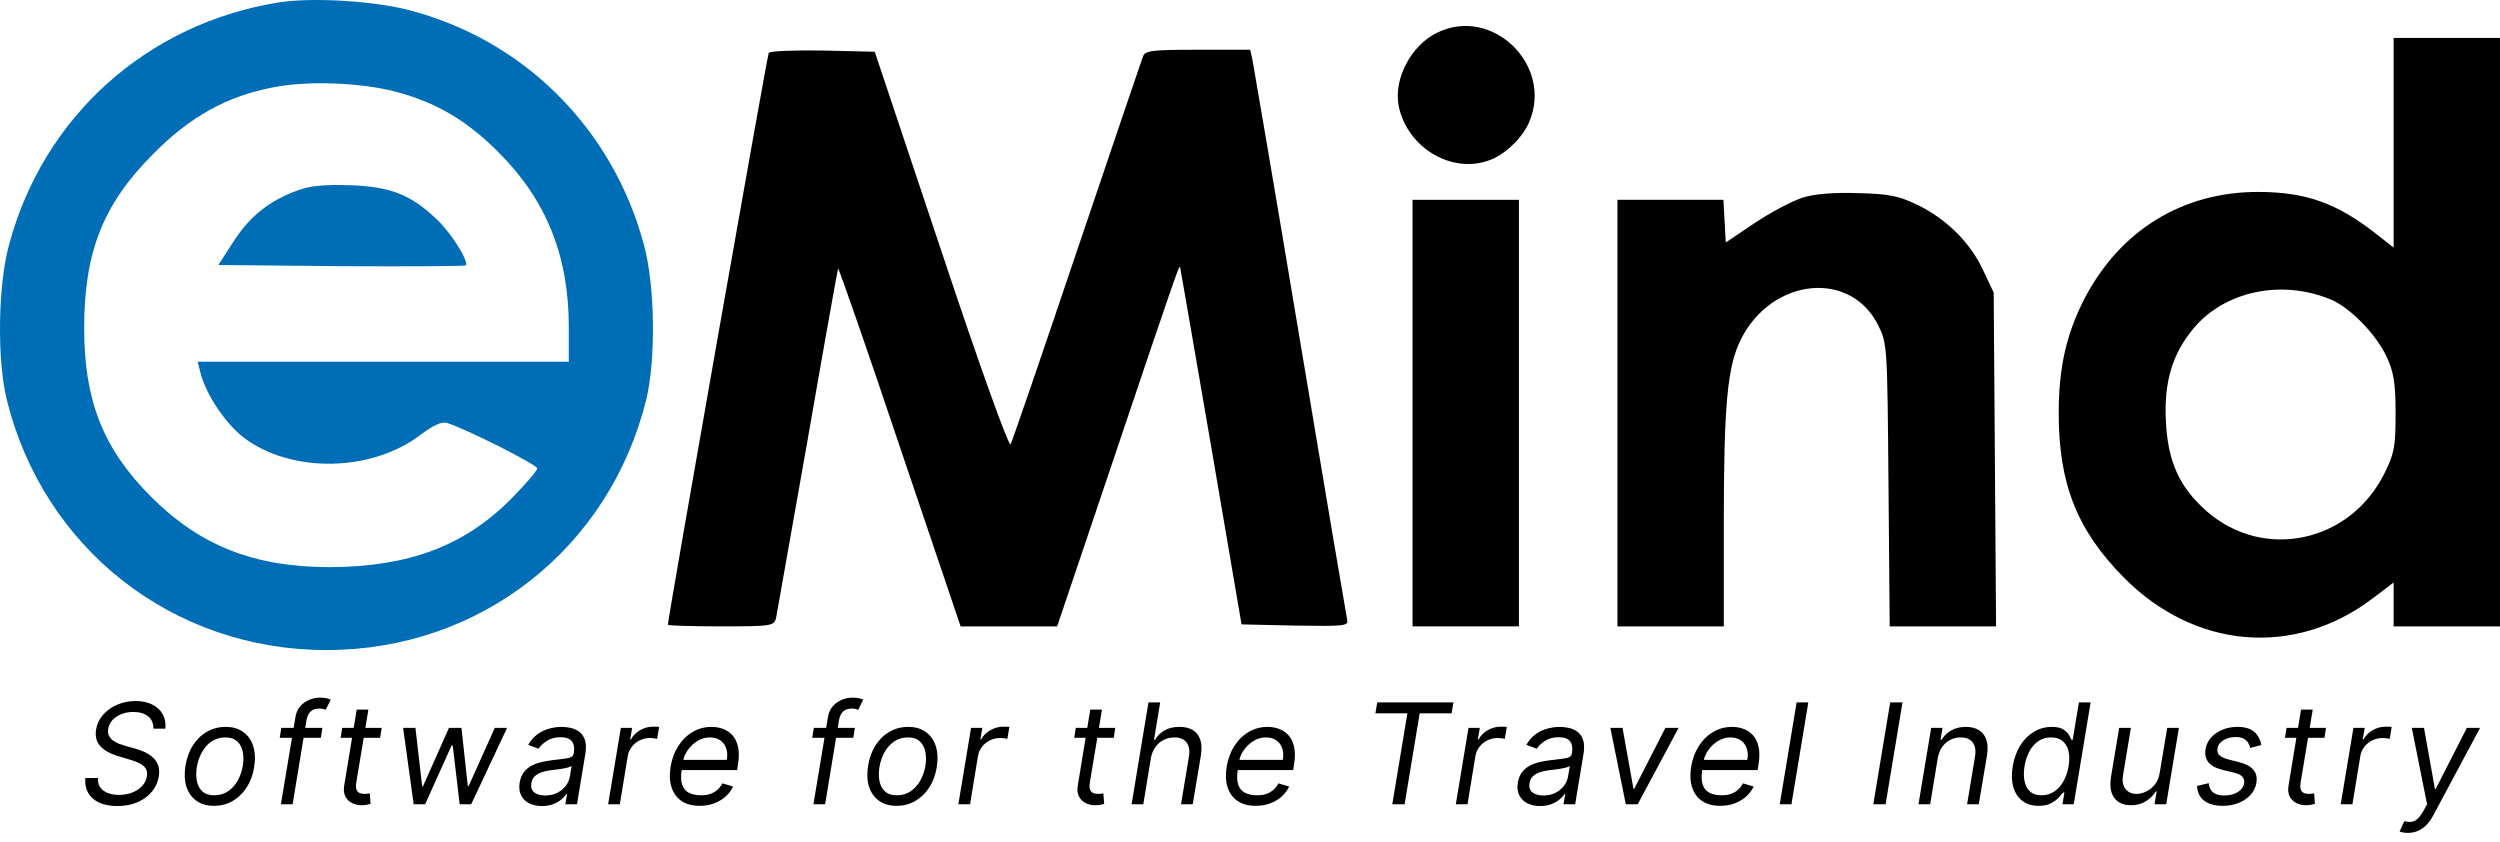
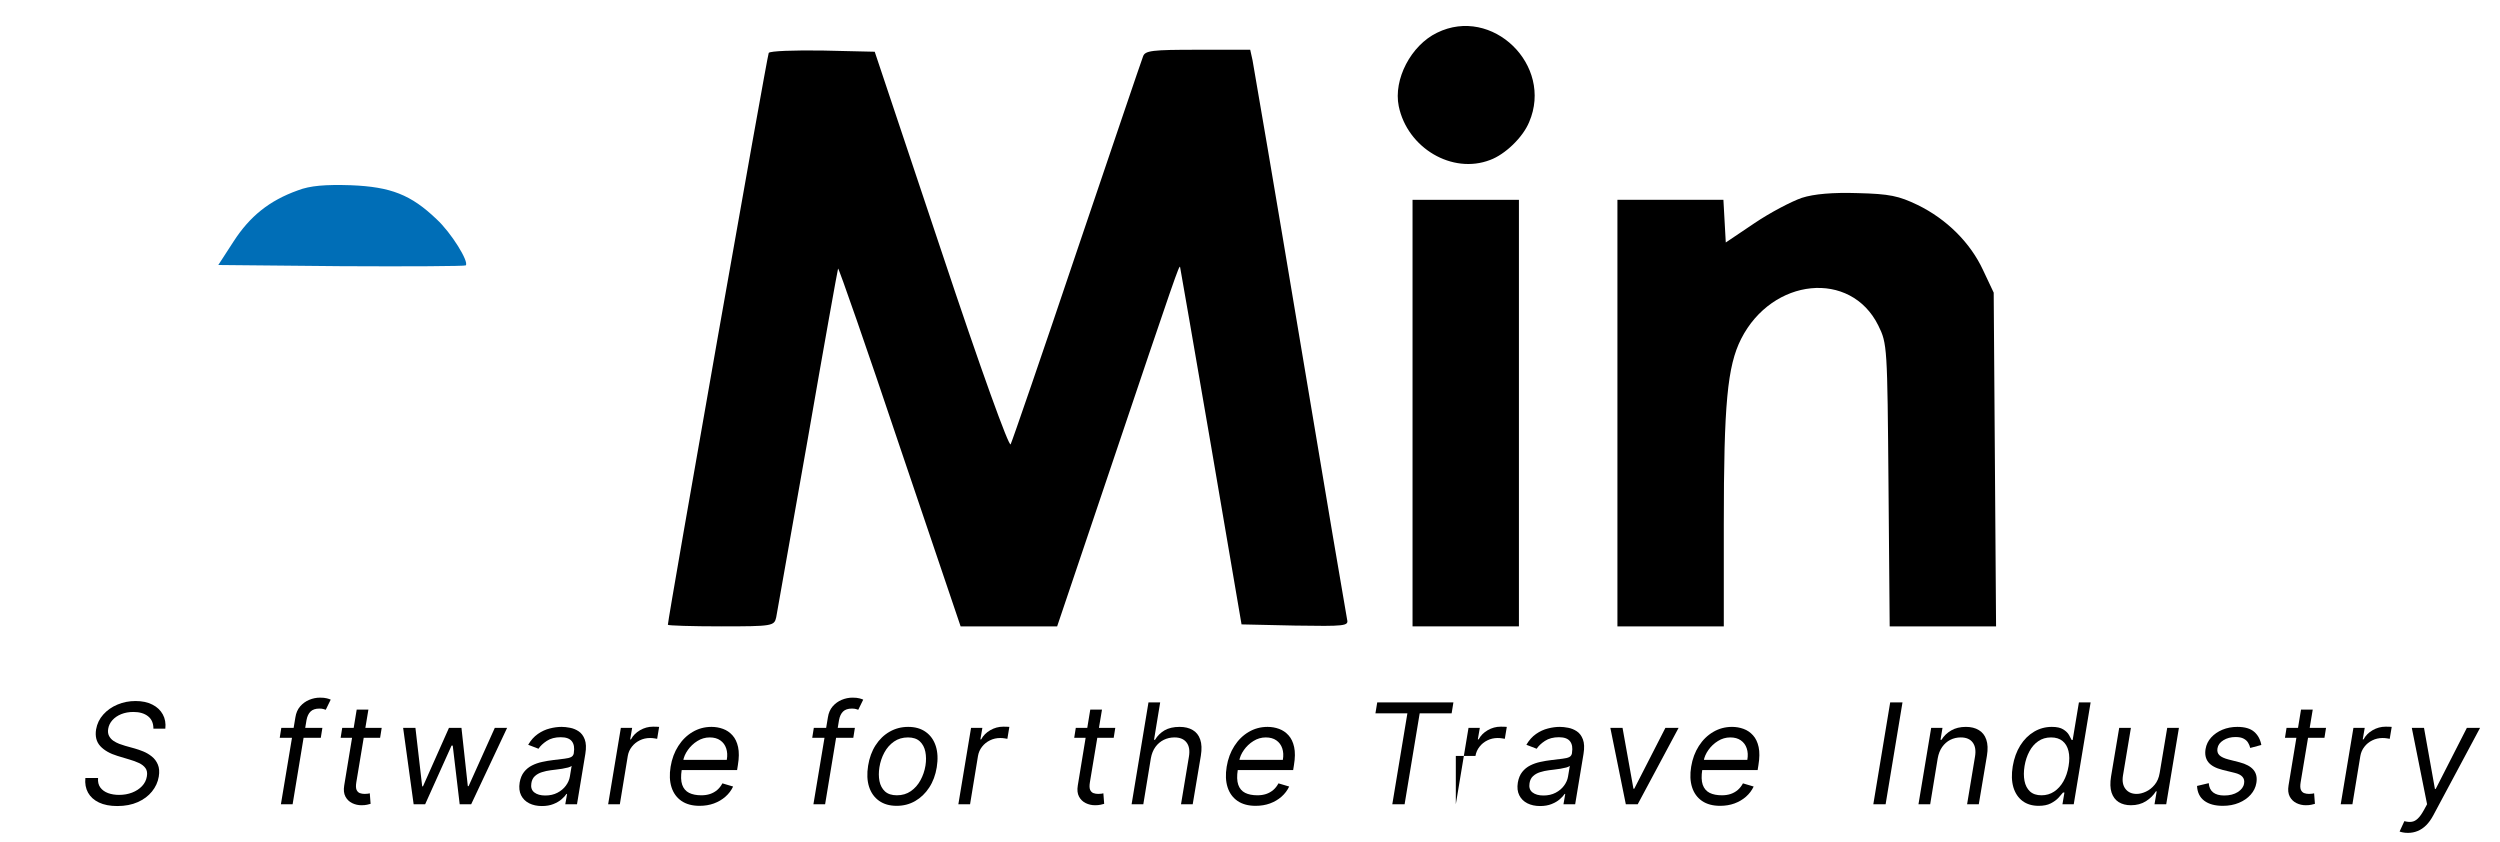
<svg xmlns="http://www.w3.org/2000/svg" width="190" height="64" viewBox="0 0 190 64" fill="none">
-   <path d="M21.219 0.18C11.188 1.771 3.283 8.854 0.677 18.639C-0.161 21.761 -0.221 27.284 0.498 30.315C3.283 41.691 13.134 49.405 24.813 49.405C36.491 49.405 46.343 41.691 49.128 30.315C49.846 27.284 49.786 21.761 48.948 18.639C46.582 9.755 39.785 3.001 31.011 0.75C28.316 0.06 23.705 -0.21 21.219 0.18ZM29.933 6.933C33.077 7.744 35.413 9.094 37.868 11.556C41.522 15.187 43.229 19.45 43.229 24.852V27.494H29.125H15.021L15.23 28.304C15.62 29.925 17.117 32.176 18.524 33.257C22.118 35.988 28.256 35.898 31.999 33.017C32.958 32.296 33.586 32.026 33.976 32.146C35.503 32.626 40.833 35.328 40.833 35.598C40.833 35.778 39.905 36.828 38.797 37.969C35.233 41.511 31.071 43.072 25.082 43.102C19.303 43.102 15.2 41.481 11.457 37.729C7.834 34.097 6.397 30.435 6.397 24.942C6.397 19.149 7.834 15.518 11.637 11.706C14.452 8.854 17.267 7.293 20.8 6.633C23.375 6.123 27.298 6.273 29.933 6.933Z" fill="#006EB7" />
  <path d="M22.64 14.467C20.454 15.248 18.986 16.448 17.759 18.339L16.591 20.14L25.934 20.23C31.084 20.26 35.336 20.23 35.396 20.17C35.666 19.9 34.288 17.679 33.18 16.659C31.234 14.797 29.707 14.197 26.652 14.077C24.736 14.017 23.568 14.107 22.64 14.467Z" fill="#006EB7" />
  <path d="M109.21 2.491C107.233 3.451 105.886 6.033 106.305 8.074C106.964 11.255 110.377 13.267 113.252 12.156C114.39 11.736 115.738 10.445 116.217 9.274C118.073 4.952 113.402 0.42 109.21 2.491Z" fill="black" />
-   <path d="M181.915 10.865V18.819L180.657 17.829C177.663 15.458 175.267 14.587 171.614 14.587C165.895 14.587 161.163 17.469 158.439 22.661C157.061 25.333 156.462 27.884 156.462 31.396C156.462 36.798 157.87 40.31 161.403 43.882C166.793 49.345 174.399 49.975 180.328 45.473L181.915 44.272V45.953V47.604H185.958H190V25.243V2.881H185.958H181.915V10.865ZM177.184 22.781C178.651 23.412 180.627 25.453 181.406 27.164C181.915 28.244 182.065 29.145 182.065 31.396C182.065 33.917 181.975 34.457 181.226 35.958C178.621 41.241 172.033 42.651 167.691 38.84C165.625 37.009 164.757 35.088 164.607 31.996C164.457 29.055 165.086 26.924 166.673 25.003C169.039 22.121 173.411 21.191 177.184 22.781Z" fill="black" />
  <path d="M58.423 4.022C58.304 4.232 50.758 47.004 50.758 47.484C50.758 47.544 52.584 47.604 54.8 47.604C58.723 47.604 58.843 47.574 58.992 46.913C59.052 46.553 60.13 40.46 61.388 33.377C62.616 26.293 63.664 20.47 63.694 20.41C63.754 20.38 65.88 26.473 68.395 33.977L73.007 47.604H76.66H80.343L84.475 35.358C89.356 20.86 89.626 20.11 89.686 20.29C89.716 20.38 90.764 26.503 92.051 33.947L94.357 47.454L98.43 47.544C102.202 47.604 102.502 47.574 102.382 47.094C102.322 46.794 100.705 37.309 98.819 25.993C96.932 14.677 95.285 5.072 95.195 4.592L95.016 3.781H91.033C87.56 3.781 87.021 3.841 86.871 4.292C86.751 4.592 84.505 11.225 81.84 19.089C79.205 26.923 76.929 33.527 76.809 33.767C76.69 34.007 74.594 28.244 71.539 19.059L66.479 3.932L62.526 3.841C60.37 3.811 58.513 3.871 58.423 4.022Z" fill="black" />
  <path d="M136.938 15.037C136.16 15.307 134.543 16.148 133.345 16.958L131.159 18.429L131.069 16.808L130.979 15.187H126.967H122.924V31.396V47.604H126.967H131.009V39.86C131.009 30.705 131.279 27.824 132.327 25.753C134.693 21.1 140.652 20.5 142.748 24.732C143.436 26.113 143.436 26.353 143.526 36.858L143.616 47.604H147.659H151.701L151.611 34.907L151.521 22.241L150.713 20.53C149.755 18.459 147.958 16.658 145.742 15.578C144.305 14.887 143.616 14.737 141.191 14.677C139.304 14.617 137.867 14.737 136.938 15.037Z" fill="black" />
  <path d="M107.353 31.396V47.604H111.396H115.438V31.396V15.187H111.396H107.353V31.396Z" fill="black" />
  <path d="M11.66 55.379C11.66 54.963 11.523 54.648 11.249 54.434C10.975 54.218 10.604 54.109 10.137 54.109C9.795 54.109 9.487 54.165 9.213 54.275C8.939 54.386 8.716 54.539 8.542 54.733C8.369 54.927 8.262 55.147 8.222 55.394C8.189 55.6 8.21 55.778 8.286 55.927C8.361 56.073 8.468 56.195 8.606 56.293C8.747 56.389 8.898 56.468 9.059 56.531C9.219 56.592 9.368 56.641 9.503 56.679L10.257 56.89C10.446 56.943 10.656 57.016 10.887 57.109C11.118 57.203 11.334 57.33 11.535 57.491C11.736 57.65 11.89 57.854 11.995 58.103C12.103 58.353 12.127 58.659 12.067 59.022C11.997 59.44 11.824 59.818 11.55 60.155C11.279 60.493 10.92 60.761 10.472 60.96C10.027 61.159 9.508 61.259 8.915 61.259C8.362 61.259 7.897 61.169 7.52 60.99C7.146 60.811 6.87 60.562 6.691 60.242C6.515 59.922 6.447 59.551 6.488 59.127H7.453C7.427 59.42 7.485 59.661 7.626 59.853C7.767 60.042 7.963 60.183 8.214 60.276C8.465 60.367 8.744 60.412 9.051 60.412C9.408 60.412 9.737 60.354 10.039 60.238C10.343 60.12 10.594 59.956 10.793 59.747C10.994 59.535 11.117 59.289 11.162 59.006C11.207 58.749 11.172 58.54 11.057 58.379C10.941 58.218 10.774 58.087 10.555 57.986C10.337 57.885 10.097 57.797 9.835 57.722L8.93 57.45C8.357 57.276 7.921 57.028 7.622 56.705C7.326 56.383 7.219 55.961 7.302 55.439C7.377 55.006 7.559 54.628 7.848 54.306C8.137 53.981 8.496 53.729 8.923 53.55C9.35 53.368 9.81 53.278 10.303 53.278C10.8 53.278 11.226 53.368 11.581 53.55C11.935 53.729 12.199 53.977 12.372 54.294C12.546 54.609 12.61 54.971 12.565 55.379H11.66Z" fill="black" />
-   <path d="M16.27 61.243C15.737 61.243 15.291 61.116 14.931 60.862C14.572 60.607 14.318 60.251 14.17 59.792C14.024 59.334 14 58.8 14.098 58.19C14.194 57.596 14.384 57.078 14.668 56.637C14.954 56.194 15.31 55.851 15.735 55.609C16.162 55.365 16.632 55.243 17.144 55.243C17.677 55.243 18.122 55.371 18.479 55.628C18.838 55.883 19.092 56.24 19.241 56.701C19.389 57.16 19.414 57.697 19.316 58.311C19.22 58.901 19.028 59.416 18.739 59.857C18.453 60.295 18.097 60.636 17.672 60.881C17.25 61.123 16.782 61.243 16.27 61.243ZM16.285 60.442C16.692 60.442 17.045 60.338 17.344 60.129C17.646 59.92 17.89 59.644 18.076 59.301C18.264 58.959 18.391 58.588 18.456 58.19C18.517 57.812 18.514 57.461 18.449 57.136C18.383 56.809 18.244 56.545 18.03 56.346C17.817 56.145 17.516 56.044 17.129 56.044C16.722 56.044 16.367 56.15 16.062 56.361C15.761 56.573 15.517 56.851 15.331 57.196C15.145 57.541 15.021 57.913 14.958 58.311C14.898 58.689 14.899 59.04 14.962 59.365C15.027 59.688 15.166 59.949 15.38 60.148C15.596 60.344 15.898 60.442 16.285 60.442Z" fill="black" />
  <path d="M24.501 55.318L24.38 56.074H21.259L21.379 55.318H24.501ZM21.349 61.123L22.45 54.517C22.5 54.185 22.621 53.908 22.812 53.686C23.005 53.464 23.235 53.298 23.502 53.187C23.771 53.076 24.043 53.021 24.32 53.021C24.538 53.021 24.713 53.038 24.844 53.074C24.977 53.109 25.074 53.142 25.134 53.172L24.757 53.943C24.712 53.928 24.652 53.909 24.576 53.886C24.503 53.864 24.403 53.852 24.275 53.852C23.981 53.852 23.757 53.926 23.604 54.075C23.45 54.224 23.347 54.442 23.294 54.729L22.239 61.123H21.349Z" fill="black" />
  <path d="M29.009 55.318L28.888 56.074H25.888L26.008 55.318H29.009ZM27.109 53.928H27.999L27.079 59.46C27.039 59.712 27.045 59.901 27.098 60.027C27.153 60.15 27.236 60.233 27.346 60.276C27.46 60.316 27.581 60.337 27.712 60.337C27.81 60.337 27.891 60.331 27.953 60.321C28.016 60.309 28.067 60.299 28.104 60.291L28.165 61.092C28.097 61.115 28.005 61.138 27.889 61.16C27.776 61.185 27.637 61.198 27.471 61.198C27.22 61.198 26.983 61.144 26.762 61.036C26.541 60.927 26.371 60.762 26.253 60.541C26.135 60.319 26.104 60.039 26.159 59.702L27.109 53.928Z" fill="black" />
  <path d="M31.437 61.123L30.638 55.318H31.573L32.086 59.762H32.146L34.121 55.318H35.071L35.554 59.747H35.614L37.605 55.318H38.54L35.81 61.123H34.936L34.408 56.664H34.318L32.312 61.123H31.437Z" fill="black" />
  <path d="M41.183 61.259C40.816 61.259 40.494 61.189 40.218 61.051C39.941 60.91 39.736 60.707 39.603 60.442C39.47 60.175 39.434 59.853 39.494 59.475C39.552 59.142 39.664 58.873 39.829 58.666C39.995 58.457 40.196 58.294 40.433 58.175C40.671 58.054 40.928 57.965 41.202 57.907C41.478 57.846 41.753 57.8 42.027 57.767C42.384 57.722 42.674 57.686 42.898 57.661C43.122 57.636 43.29 57.594 43.403 57.536C43.516 57.479 43.586 57.379 43.611 57.238V57.208C43.671 56.837 43.622 56.549 43.464 56.342C43.305 56.133 43.023 56.029 42.615 56.029C42.193 56.029 41.84 56.122 41.556 56.308C41.272 56.495 41.062 56.694 40.926 56.905L40.142 56.603C40.348 56.251 40.595 55.976 40.881 55.779C41.168 55.58 41.468 55.442 41.782 55.364C42.096 55.283 42.399 55.243 42.691 55.243C42.877 55.243 43.087 55.266 43.32 55.311C43.554 55.354 43.773 55.443 43.976 55.579C44.182 55.715 44.337 55.92 44.44 56.195C44.545 56.47 44.561 56.837 44.485 57.298L43.852 61.123H42.962L43.098 60.337H43.053C42.972 60.462 42.849 60.597 42.683 60.741C42.52 60.885 42.312 61.007 42.061 61.107C41.812 61.208 41.52 61.259 41.183 61.259ZM41.439 60.458C41.791 60.458 42.099 60.388 42.363 60.25C42.629 60.111 42.843 59.932 43.004 59.713C43.167 59.494 43.269 59.263 43.309 59.022L43.445 58.205C43.4 58.251 43.31 58.292 43.177 58.33C43.044 58.365 42.893 58.397 42.725 58.425C42.559 58.45 42.397 58.472 42.238 58.492C42.083 58.51 41.957 58.525 41.861 58.538C41.625 58.568 41.4 58.617 41.187 58.685C40.975 58.751 40.797 58.85 40.651 58.984C40.508 59.115 40.419 59.294 40.384 59.52C40.331 59.83 40.405 60.065 40.606 60.223C40.807 60.379 41.085 60.458 41.439 60.458Z" fill="black" />
  <path d="M46.219 61.123L47.184 55.318H48.043L47.893 56.195H47.953C48.104 55.908 48.334 55.675 48.643 55.496C48.952 55.317 49.28 55.228 49.627 55.228C49.695 55.228 49.776 55.229 49.872 55.231C49.967 55.231 50.041 55.235 50.094 55.243L49.944 56.15C49.913 56.142 49.845 56.131 49.74 56.116C49.634 56.098 49.521 56.089 49.401 56.089C49.119 56.089 48.859 56.148 48.62 56.267C48.382 56.383 48.182 56.544 48.021 56.751C47.86 56.955 47.757 57.188 47.712 57.45L47.108 61.123H46.219Z" fill="black" />
  <path d="M53.169 61.243C52.614 61.243 52.155 61.12 51.793 60.873C51.431 60.624 51.178 60.276 51.035 59.83C50.892 59.382 50.869 58.86 50.967 58.266C51.065 57.671 51.26 57.147 51.552 56.694C51.843 56.238 52.206 55.883 52.641 55.628C53.076 55.371 53.553 55.243 54.074 55.243C54.375 55.243 54.666 55.293 54.945 55.394C55.224 55.495 55.465 55.658 55.668 55.885C55.872 56.109 56.014 56.407 56.094 56.777C56.175 57.147 56.17 57.603 56.079 58.145L56.019 58.523H51.556L51.676 57.752H55.235C55.293 57.424 55.278 57.132 55.19 56.875C55.104 56.618 54.955 56.416 54.741 56.267C54.53 56.118 54.262 56.044 53.938 56.044C53.604 56.044 53.292 56.135 53.003 56.316C52.714 56.495 52.473 56.721 52.279 56.996C52.086 57.268 51.965 57.545 51.917 57.828L51.812 58.492C51.736 58.974 51.748 59.357 51.846 59.641C51.946 59.926 52.121 60.131 52.37 60.257C52.619 60.381 52.93 60.442 53.305 60.442C53.544 60.442 53.763 60.41 53.964 60.344C54.166 60.276 54.345 60.175 54.504 60.042C54.662 59.906 54.795 59.737 54.903 59.535L55.717 59.777C55.579 60.069 55.384 60.327 55.133 60.548C54.884 60.767 54.593 60.939 54.258 61.062C53.927 61.183 53.564 61.243 53.169 61.243Z" fill="black" />
  <path d="M64.971 55.318L64.851 56.074H61.729L61.85 55.318H64.971ZM61.82 61.123L62.921 54.517C62.971 54.185 63.092 53.908 63.282 53.686C63.476 53.464 63.706 53.298 63.972 53.187C64.241 53.076 64.514 53.021 64.79 53.021C65.009 53.021 65.184 53.038 65.314 53.074C65.448 53.109 65.544 53.142 65.605 53.172L65.228 53.943C65.183 53.928 65.122 53.909 65.047 53.886C64.974 53.864 64.873 53.852 64.745 53.852C64.451 53.852 64.228 53.926 64.074 54.075C63.921 54.224 63.818 54.442 63.765 54.729L62.709 61.123H61.82Z" fill="black" />
  <path d="M68.148 61.243C67.615 61.243 67.169 61.116 66.81 60.862C66.45 60.607 66.197 60.251 66.048 59.792C65.902 59.334 65.879 58.8 65.977 58.19C66.072 57.596 66.262 57.078 66.546 56.637C66.832 56.194 67.188 55.851 67.613 55.609C68.04 55.365 68.51 55.243 69.023 55.243C69.555 55.243 70 55.371 70.357 55.628C70.716 55.883 70.97 56.24 71.119 56.701C71.267 57.16 71.292 57.697 71.194 58.311C71.099 58.901 70.906 59.416 70.617 59.857C70.331 60.295 69.975 60.636 69.55 60.881C69.128 61.123 68.661 61.243 68.148 61.243ZM68.163 60.442C68.57 60.442 68.923 60.338 69.222 60.129C69.524 59.92 69.768 59.644 69.954 59.301C70.142 58.959 70.269 58.588 70.335 58.19C70.395 57.812 70.392 57.461 70.327 57.136C70.262 56.809 70.122 56.545 69.909 56.346C69.695 56.145 69.395 56.044 69.007 56.044C68.6 56.044 68.245 56.15 67.941 56.361C67.639 56.573 67.395 56.851 67.209 57.196C67.023 57.541 66.899 57.913 66.836 58.311C66.776 58.689 66.777 59.04 66.84 59.365C66.905 59.688 67.045 59.949 67.258 60.148C67.474 60.344 67.776 60.442 68.163 60.442Z" fill="black" />
  <path d="M72.835 61.123L73.8 55.318H74.66L74.509 56.195H74.569C74.72 55.908 74.95 55.675 75.259 55.496C75.569 55.317 75.896 55.228 76.243 55.228C76.311 55.228 76.393 55.229 76.488 55.231C76.584 55.231 76.658 55.235 76.711 55.243L76.56 56.15C76.53 56.142 76.462 56.131 76.356 56.116C76.251 56.098 76.138 56.089 76.017 56.089C75.736 56.089 75.475 56.148 75.237 56.267C74.998 56.383 74.798 56.544 74.637 56.751C74.476 56.955 74.373 57.188 74.328 57.45L73.725 61.123H72.835Z" fill="black" />
  <path d="M84.761 55.318L84.641 56.074H81.64L81.76 55.318H84.761ZM82.861 53.928H83.751L82.831 59.46C82.791 59.712 82.797 59.901 82.85 60.027C82.905 60.15 82.988 60.233 83.099 60.276C83.212 60.316 83.334 60.337 83.464 60.337C83.562 60.337 83.643 60.331 83.706 60.321C83.769 60.309 83.819 60.299 83.856 60.291L83.917 61.092C83.849 61.115 83.757 61.138 83.641 61.16C83.528 61.185 83.389 61.198 83.223 61.198C82.972 61.198 82.736 61.144 82.514 61.036C82.293 60.927 82.124 60.762 82.005 60.541C81.887 60.319 81.856 60.039 81.911 59.702L82.861 53.928Z" fill="black" />
  <path d="M87.465 57.631L86.892 61.123H86.002L87.284 53.384H88.173L87.706 56.225H87.781C87.962 55.923 88.204 55.684 88.505 55.507C88.809 55.331 89.191 55.243 89.651 55.243C90.043 55.243 90.374 55.322 90.643 55.481C90.914 55.637 91.105 55.878 91.216 56.203C91.329 56.525 91.345 56.936 91.265 57.434L90.646 61.123H89.757L90.36 57.495C90.435 57.034 90.374 56.678 90.175 56.425C89.979 56.171 89.674 56.044 89.259 56.044C88.968 56.044 88.696 56.106 88.445 56.229C88.196 56.352 87.985 56.533 87.811 56.769C87.641 57.006 87.525 57.293 87.465 57.631Z" fill="black" />
  <path d="M95.43 61.243C94.874 61.243 94.416 61.12 94.054 60.873C93.692 60.624 93.439 60.276 93.296 59.83C93.153 59.382 93.13 58.86 93.228 58.266C93.326 57.671 93.521 57.147 93.813 56.694C94.104 56.238 94.467 55.883 94.902 55.628C95.337 55.371 95.814 55.243 96.335 55.243C96.636 55.243 96.927 55.293 97.205 55.394C97.484 55.495 97.726 55.658 97.929 55.885C98.133 56.109 98.275 56.407 98.355 56.777C98.436 57.147 98.431 57.603 98.34 58.145L98.28 58.523H93.816L93.937 57.752H97.496C97.553 57.424 97.538 57.132 97.451 56.875C97.365 56.618 97.216 56.416 97.002 56.267C96.791 56.118 96.523 56.044 96.199 56.044C95.865 56.044 95.553 56.135 95.264 56.316C94.975 56.495 94.734 56.721 94.54 56.996C94.347 57.268 94.226 57.545 94.178 57.828L94.073 58.492C93.997 58.974 94.009 59.357 94.107 59.641C94.207 59.926 94.382 60.131 94.631 60.257C94.879 60.381 95.191 60.442 95.566 60.442C95.804 60.442 96.024 60.41 96.225 60.344C96.426 60.276 96.606 60.175 96.764 60.042C96.923 59.906 97.056 59.737 97.164 59.535L97.978 59.777C97.84 60.069 97.645 60.327 97.394 60.548C97.145 60.767 96.854 60.939 96.519 61.062C96.188 61.183 95.824 61.243 95.43 61.243Z" fill="black" />
  <path d="M104.533 54.215L104.669 53.384H110.459L110.324 54.215H107.896L106.75 61.123H105.815L106.961 54.215H104.533Z" fill="black" />
-   <path d="M110.642 61.123L111.607 55.318H112.466L112.315 56.195H112.376C112.527 55.908 112.756 55.675 113.066 55.496C113.375 55.317 113.703 55.228 114.05 55.228C114.117 55.228 114.199 55.229 114.295 55.231C114.39 55.231 114.464 55.235 114.517 55.243L114.366 56.15C114.336 56.142 114.268 56.131 114.163 56.116C114.057 56.098 113.944 56.089 113.823 56.089C113.542 56.089 113.282 56.148 113.043 56.267C112.804 56.383 112.604 56.544 112.444 56.751C112.283 56.955 112.18 57.188 112.134 57.45L111.531 61.123H110.642Z" fill="black" />
+   <path d="M110.642 61.123L111.607 55.318H112.466L112.315 56.195H112.376C112.527 55.908 112.756 55.675 113.066 55.496C113.375 55.317 113.703 55.228 114.05 55.228C114.117 55.228 114.199 55.229 114.295 55.231C114.39 55.231 114.464 55.235 114.517 55.243L114.366 56.15C114.336 56.142 114.268 56.131 114.163 56.116C114.057 56.098 113.944 56.089 113.823 56.089C113.542 56.089 113.282 56.148 113.043 56.267C112.804 56.383 112.604 56.544 112.444 56.751C112.283 56.955 112.18 57.188 112.134 57.45H110.642Z" fill="black" />
  <path d="M117.044 61.259C116.677 61.259 116.356 61.189 116.079 61.051C115.803 60.91 115.598 60.707 115.465 60.442C115.331 60.175 115.295 59.853 115.355 59.475C115.413 59.142 115.525 58.873 115.691 58.666C115.857 58.457 116.058 58.294 116.294 58.175C116.533 58.054 116.789 57.965 117.063 57.907C117.34 57.846 117.615 57.8 117.889 57.767C118.246 57.722 118.536 57.686 118.759 57.661C118.983 57.636 119.152 57.594 119.265 57.536C119.378 57.479 119.447 57.379 119.472 57.238V57.208C119.532 56.837 119.483 56.549 119.325 56.342C119.167 56.133 118.884 56.029 118.477 56.029C118.055 56.029 117.701 56.122 117.417 56.308C117.133 56.495 116.924 56.694 116.788 56.905L116.004 56.603C116.21 56.251 116.456 55.976 116.743 55.779C117.029 55.58 117.329 55.442 117.644 55.364C117.958 55.283 118.261 55.243 118.552 55.243C118.738 55.243 118.948 55.266 119.182 55.311C119.415 55.354 119.634 55.443 119.838 55.579C120.044 55.715 120.198 55.92 120.301 56.195C120.407 56.47 120.422 56.837 120.347 57.298L119.713 61.123H118.824L118.959 60.337H118.914C118.834 60.462 118.71 60.597 118.545 60.741C118.381 60.885 118.174 61.007 117.923 61.107C117.674 61.208 117.381 61.259 117.044 61.259ZM117.301 60.458C117.652 60.458 117.96 60.388 118.224 60.25C118.491 60.111 118.704 59.932 118.865 59.713C119.028 59.494 119.13 59.263 119.17 59.022L119.306 58.205C119.261 58.251 119.172 58.292 119.038 58.33C118.905 58.365 118.754 58.397 118.586 58.425C118.42 58.45 118.258 58.472 118.1 58.492C117.944 58.51 117.818 58.525 117.723 58.538C117.487 58.568 117.262 58.617 117.048 58.685C116.837 58.751 116.658 58.85 116.513 58.984C116.369 59.115 116.28 59.294 116.245 59.52C116.192 59.83 116.266 60.065 116.467 60.223C116.668 60.379 116.946 60.458 117.301 60.458Z" fill="black" />
  <path d="M127.573 55.318L124.467 61.123H123.562L122.386 55.318H123.313L124.142 59.944H124.203L126.57 55.318H127.573Z" fill="black" />
  <path d="M130.731 61.243C130.175 61.243 129.717 61.12 129.355 60.873C128.993 60.624 128.74 60.276 128.597 59.83C128.454 59.382 128.431 58.86 128.529 58.266C128.627 57.671 128.822 57.147 129.113 56.694C129.405 56.238 129.768 55.883 130.203 55.628C130.638 55.371 131.115 55.243 131.635 55.243C131.937 55.243 132.227 55.293 132.506 55.394C132.785 55.495 133.026 55.658 133.23 55.885C133.434 56.109 133.576 56.407 133.656 56.777C133.736 57.147 133.731 57.603 133.641 58.145L133.581 58.523H129.117L129.238 57.752H132.796C132.854 57.424 132.839 57.132 132.751 56.875C132.666 56.618 132.516 56.416 132.303 56.267C132.092 56.118 131.824 56.044 131.5 56.044C131.165 56.044 130.854 56.135 130.565 56.316C130.276 56.495 130.034 56.721 129.841 56.996C129.647 57.268 129.527 57.545 129.479 57.828L129.373 58.492C129.298 58.974 129.309 59.357 129.407 59.641C129.508 59.926 129.683 60.131 129.931 60.257C130.18 60.381 130.492 60.442 130.866 60.442C131.105 60.442 131.325 60.41 131.526 60.344C131.727 60.276 131.907 60.175 132.065 60.042C132.223 59.906 132.357 59.737 132.465 59.535L133.279 59.777C133.141 60.069 132.946 60.327 132.695 60.548C132.446 60.767 132.154 60.939 131.82 61.062C131.488 61.183 131.125 61.243 130.731 61.243Z" fill="black" />
-   <path d="M137.432 53.384L136.15 61.123H135.261L136.542 53.384H137.432Z" fill="black" />
  <path d="M144.589 53.384L143.307 61.123H142.372L143.654 53.384H144.589Z" fill="black" />
  <path d="M147.267 57.631L146.694 61.123H145.804L146.769 55.318H147.629L147.478 56.225H147.554C147.734 55.931 147.979 55.694 148.289 55.515C148.598 55.334 148.971 55.243 149.408 55.243C149.795 55.243 150.122 55.323 150.388 55.485C150.657 55.643 150.847 55.885 150.958 56.21C151.071 56.533 151.087 56.941 151.007 57.434L150.388 61.123H149.499L150.102 57.495C150.177 57.041 150.118 56.686 149.925 56.429C149.734 56.172 149.431 56.044 149.016 56.044C148.73 56.044 148.465 56.106 148.221 56.229C147.979 56.352 147.775 56.533 147.606 56.769C147.44 57.006 147.327 57.293 147.267 57.631Z" fill="black" />
  <path d="M154.936 61.243C154.451 61.243 154.044 61.121 153.715 60.877C153.386 60.63 153.153 60.282 153.017 59.834C152.884 59.383 152.868 58.85 152.968 58.236C153.071 57.626 153.264 57.097 153.545 56.648C153.829 56.2 154.177 55.854 154.589 55.609C155.002 55.365 155.451 55.243 155.939 55.243C156.316 55.243 156.604 55.306 156.802 55.432C157.003 55.555 157.149 55.696 157.24 55.855C157.33 56.011 157.399 56.14 157.447 56.24H157.522L157.997 53.384H158.887L157.605 61.123H156.746L156.897 60.231H156.791C156.708 60.337 156.592 60.47 156.444 60.631C156.296 60.79 156.1 60.932 155.856 61.058C155.615 61.182 155.308 61.243 154.936 61.243ZM155.155 60.442C155.512 60.442 155.831 60.349 156.112 60.163C156.396 59.974 156.633 59.713 156.821 59.38C157.01 59.045 157.14 58.659 157.213 58.221C157.286 57.787 157.284 57.408 157.206 57.083C157.128 56.756 156.978 56.501 156.757 56.32C156.536 56.136 156.243 56.044 155.879 56.044C155.504 56.044 155.179 56.141 154.902 56.335C154.626 56.526 154.401 56.787 154.228 57.117C154.054 57.444 153.933 57.812 153.866 58.221C153.798 58.634 153.797 59.009 153.862 59.346C153.927 59.682 154.065 59.949 154.277 60.148C154.49 60.344 154.783 60.442 155.155 60.442Z" fill="black" />
  <path d="M164.135 58.749L164.708 55.318H165.598L164.633 61.123H163.743L163.909 60.14H163.849C163.668 60.435 163.415 60.685 163.091 60.892C162.767 61.096 162.386 61.198 161.949 61.198C161.587 61.198 161.278 61.119 161.021 60.96C160.767 60.799 160.586 60.557 160.478 60.234C160.373 59.91 160.36 59.5 160.441 59.006L161.059 55.318H161.949L161.345 58.946C161.278 59.369 161.342 59.707 161.538 59.959C161.734 60.211 162.016 60.337 162.386 60.337C162.607 60.337 162.841 60.28 163.087 60.166C163.336 60.053 163.557 59.879 163.751 59.645C163.947 59.411 164.075 59.112 164.135 58.749Z" fill="black" />
  <path d="M171.861 56.618L171.017 56.845C170.986 56.709 170.934 56.578 170.858 56.452C170.785 56.324 170.672 56.219 170.519 56.138C170.368 56.055 170.162 56.014 169.901 56.014C169.546 56.014 169.238 56.096 168.977 56.259C168.716 56.42 168.566 56.626 168.528 56.875C168.491 57.094 168.541 57.27 168.679 57.401C168.817 57.532 169.049 57.639 169.373 57.722L170.202 57.933C170.7 58.062 171.054 58.255 171.265 58.511C171.479 58.766 171.552 59.097 171.484 59.505C171.429 59.838 171.284 60.135 171.05 60.397C170.817 60.659 170.518 60.866 170.153 61.017C169.789 61.168 169.383 61.243 168.936 61.243C168.34 61.243 167.87 61.115 167.526 60.858C167.181 60.599 166.998 60.223 166.975 59.732L167.865 59.52C167.888 59.83 167.998 60.065 168.197 60.223C168.398 60.379 168.679 60.458 169.041 60.458C169.456 60.458 169.801 60.369 170.078 60.193C170.354 60.014 170.511 59.8 170.549 59.551C170.587 59.346 170.547 59.176 170.428 59.04C170.313 58.904 170.112 58.802 169.825 58.734L168.905 58.508C168.393 58.379 168.033 58.183 167.827 57.918C167.624 57.654 167.556 57.321 167.624 56.921C167.679 56.593 167.82 56.303 168.046 56.051C168.275 55.8 168.561 55.602 168.905 55.458C169.252 55.315 169.629 55.243 170.036 55.243C170.609 55.243 171.038 55.369 171.322 55.621C171.606 55.87 171.786 56.203 171.861 56.618Z" fill="black" />
  <path d="M176.778 55.318L176.658 56.074H173.657L173.777 55.318H176.778ZM174.878 53.928H175.768L174.848 59.46C174.808 59.712 174.814 59.901 174.867 60.027C174.922 60.15 175.005 60.233 175.116 60.276C175.229 60.316 175.351 60.337 175.481 60.337C175.579 60.337 175.66 60.331 175.723 60.321C175.786 60.309 175.836 60.299 175.873 60.291L175.934 61.092C175.866 61.115 175.774 61.138 175.659 61.16C175.546 61.185 175.406 61.198 175.24 61.198C174.989 61.198 174.753 61.144 174.531 61.036C174.31 60.927 174.141 60.762 174.022 60.541C173.904 60.319 173.873 60.039 173.928 59.702L174.878 53.928Z" fill="black" />
  <path d="M177.895 61.123L178.86 55.318H179.719L179.568 56.195H179.629C179.78 55.908 180.009 55.675 180.319 55.496C180.628 55.317 180.956 55.228 181.303 55.228C181.37 55.228 181.452 55.229 181.548 55.231C181.643 55.231 181.717 55.235 181.77 55.243L181.619 56.15C181.589 56.142 181.521 56.131 181.416 56.116C181.31 56.098 181.197 56.089 181.076 56.089C180.795 56.089 180.535 56.148 180.296 56.267C180.057 56.383 179.857 56.544 179.697 56.751C179.536 56.955 179.433 57.188 179.387 57.45L178.784 61.123H177.895Z" fill="black" />
  <path d="M183.003 63.299C182.852 63.299 182.719 63.286 182.604 63.261C182.49 63.239 182.413 63.216 182.37 63.193L182.732 62.407C182.938 62.463 183.121 62.479 183.282 62.456C183.446 62.436 183.6 62.357 183.746 62.218C183.894 62.082 184.049 61.868 184.21 61.576L184.458 61.123L183.297 55.318H184.225L185.054 59.959H185.114L187.482 55.318H188.485L184.933 61.961C184.767 62.271 184.585 62.525 184.387 62.721C184.188 62.917 183.973 63.062 183.742 63.156C183.511 63.251 183.265 63.299 183.003 63.299Z" fill="black" />
</svg>